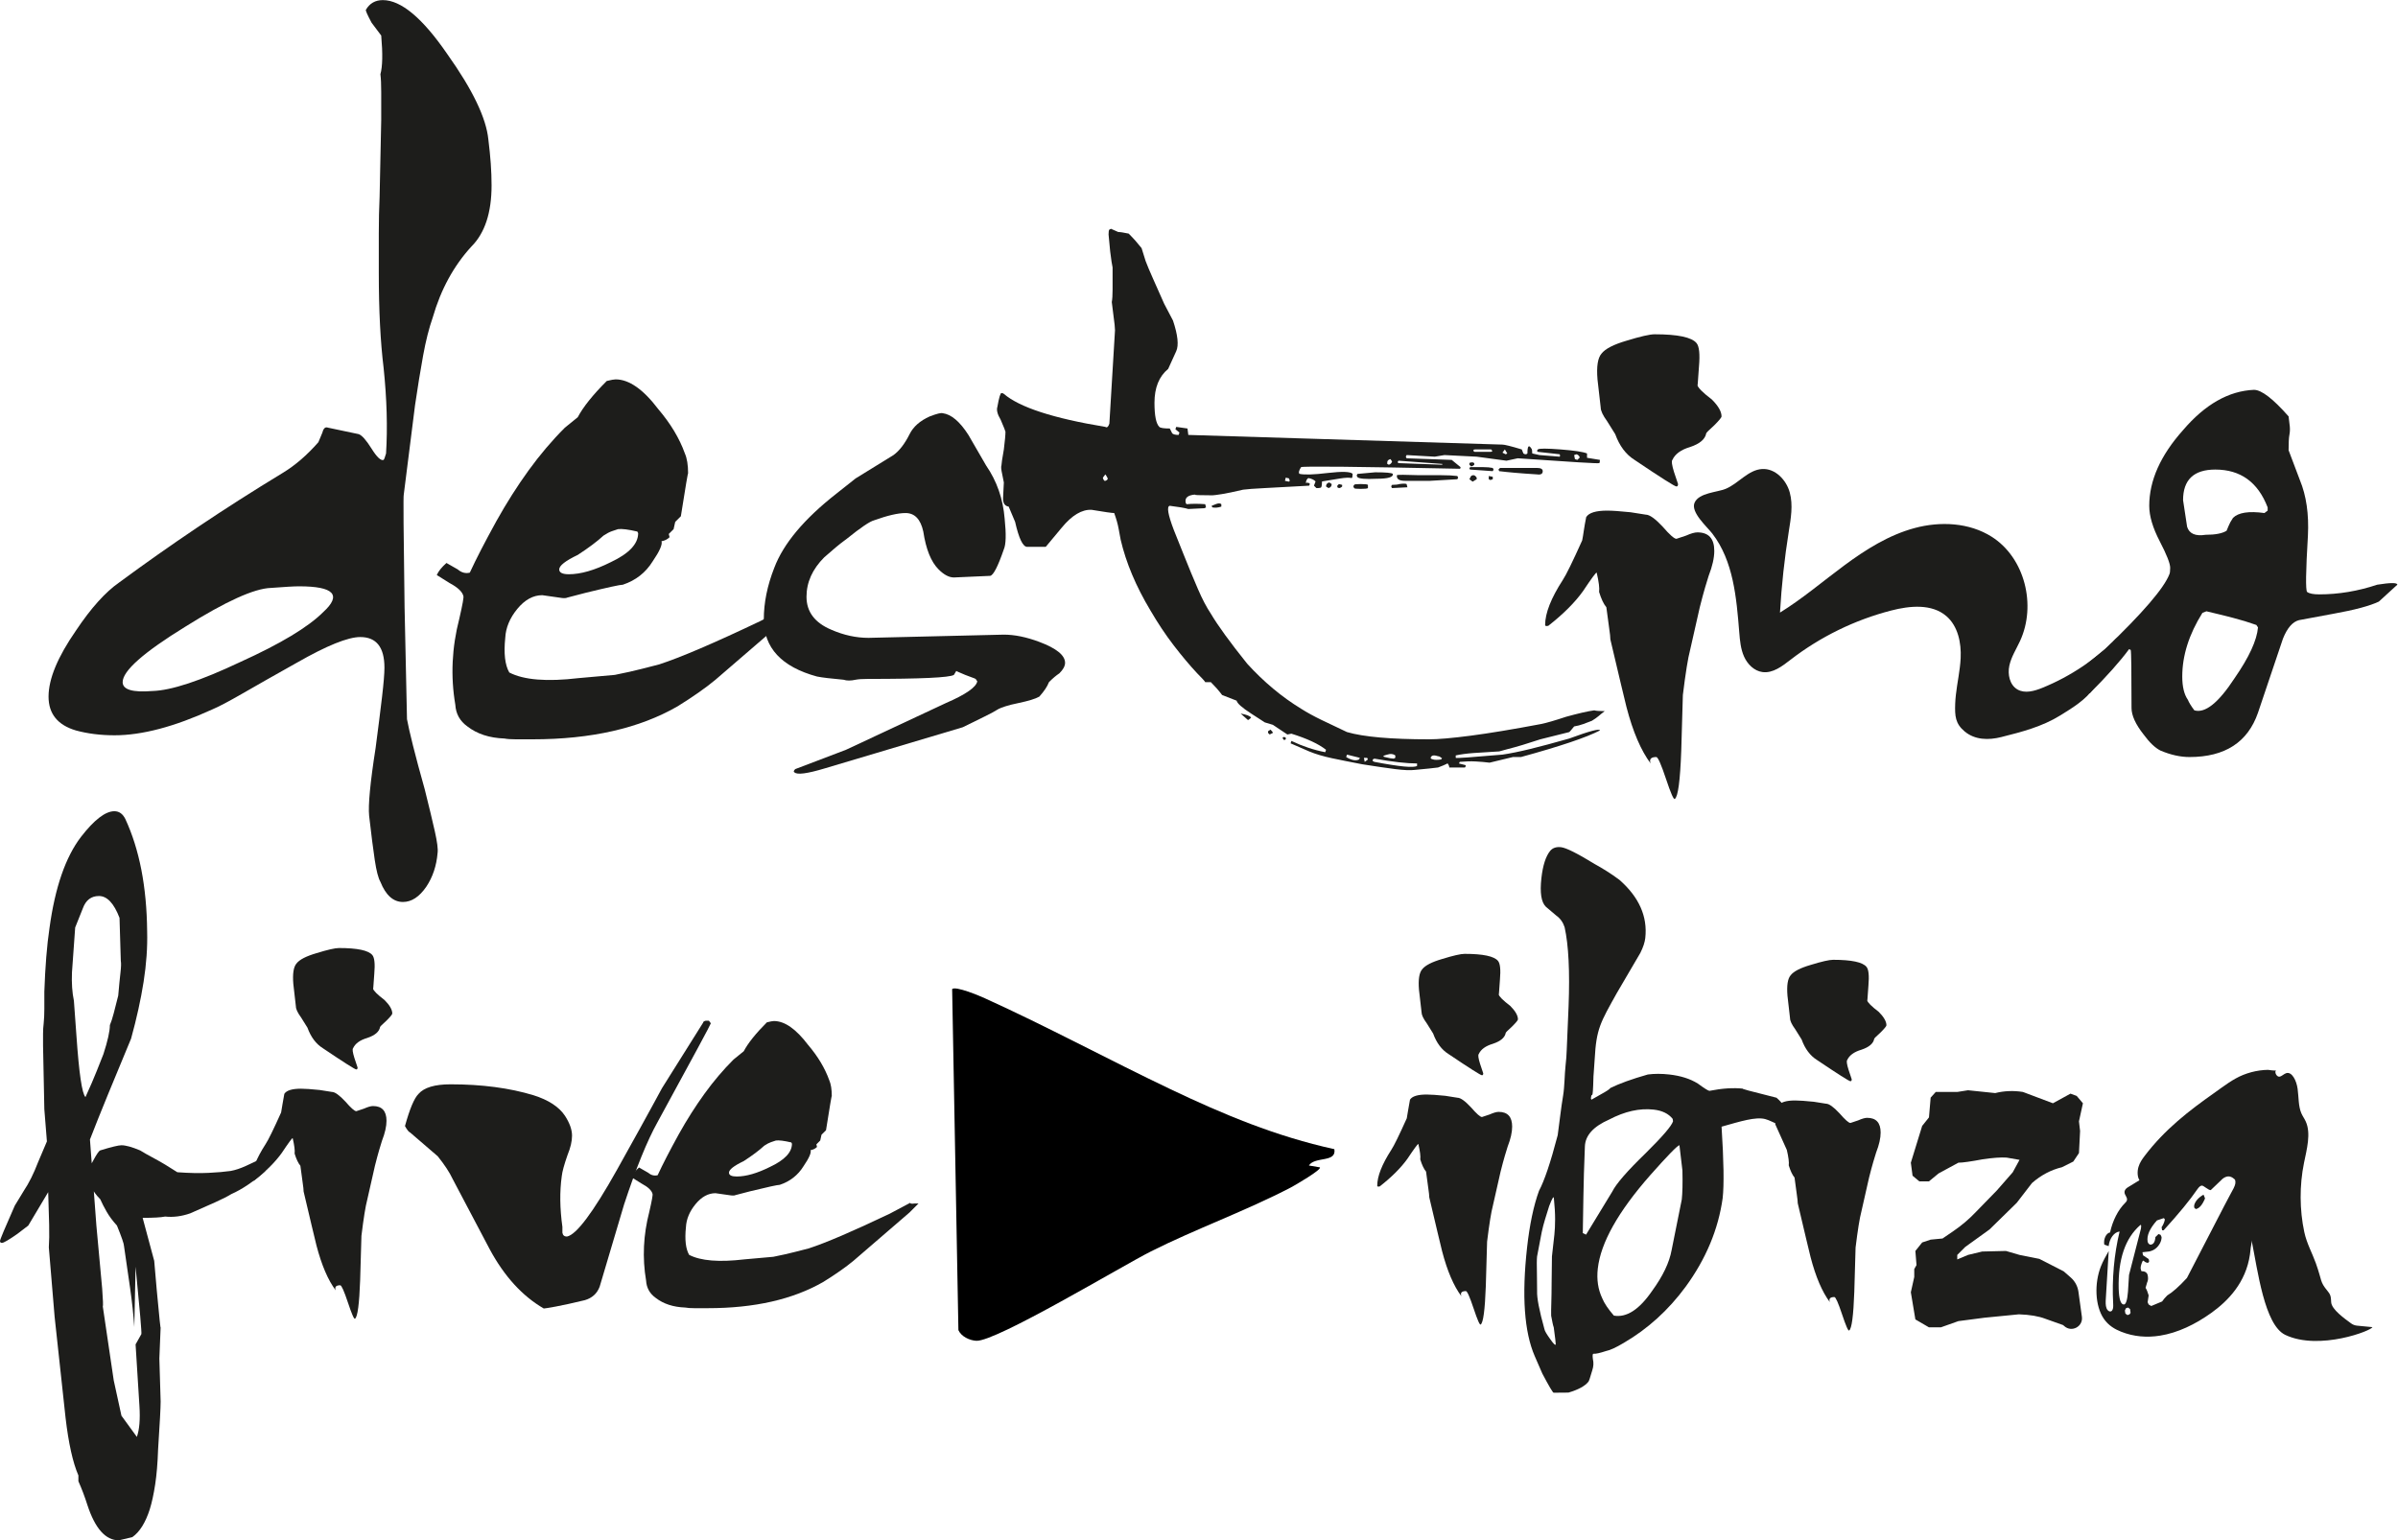
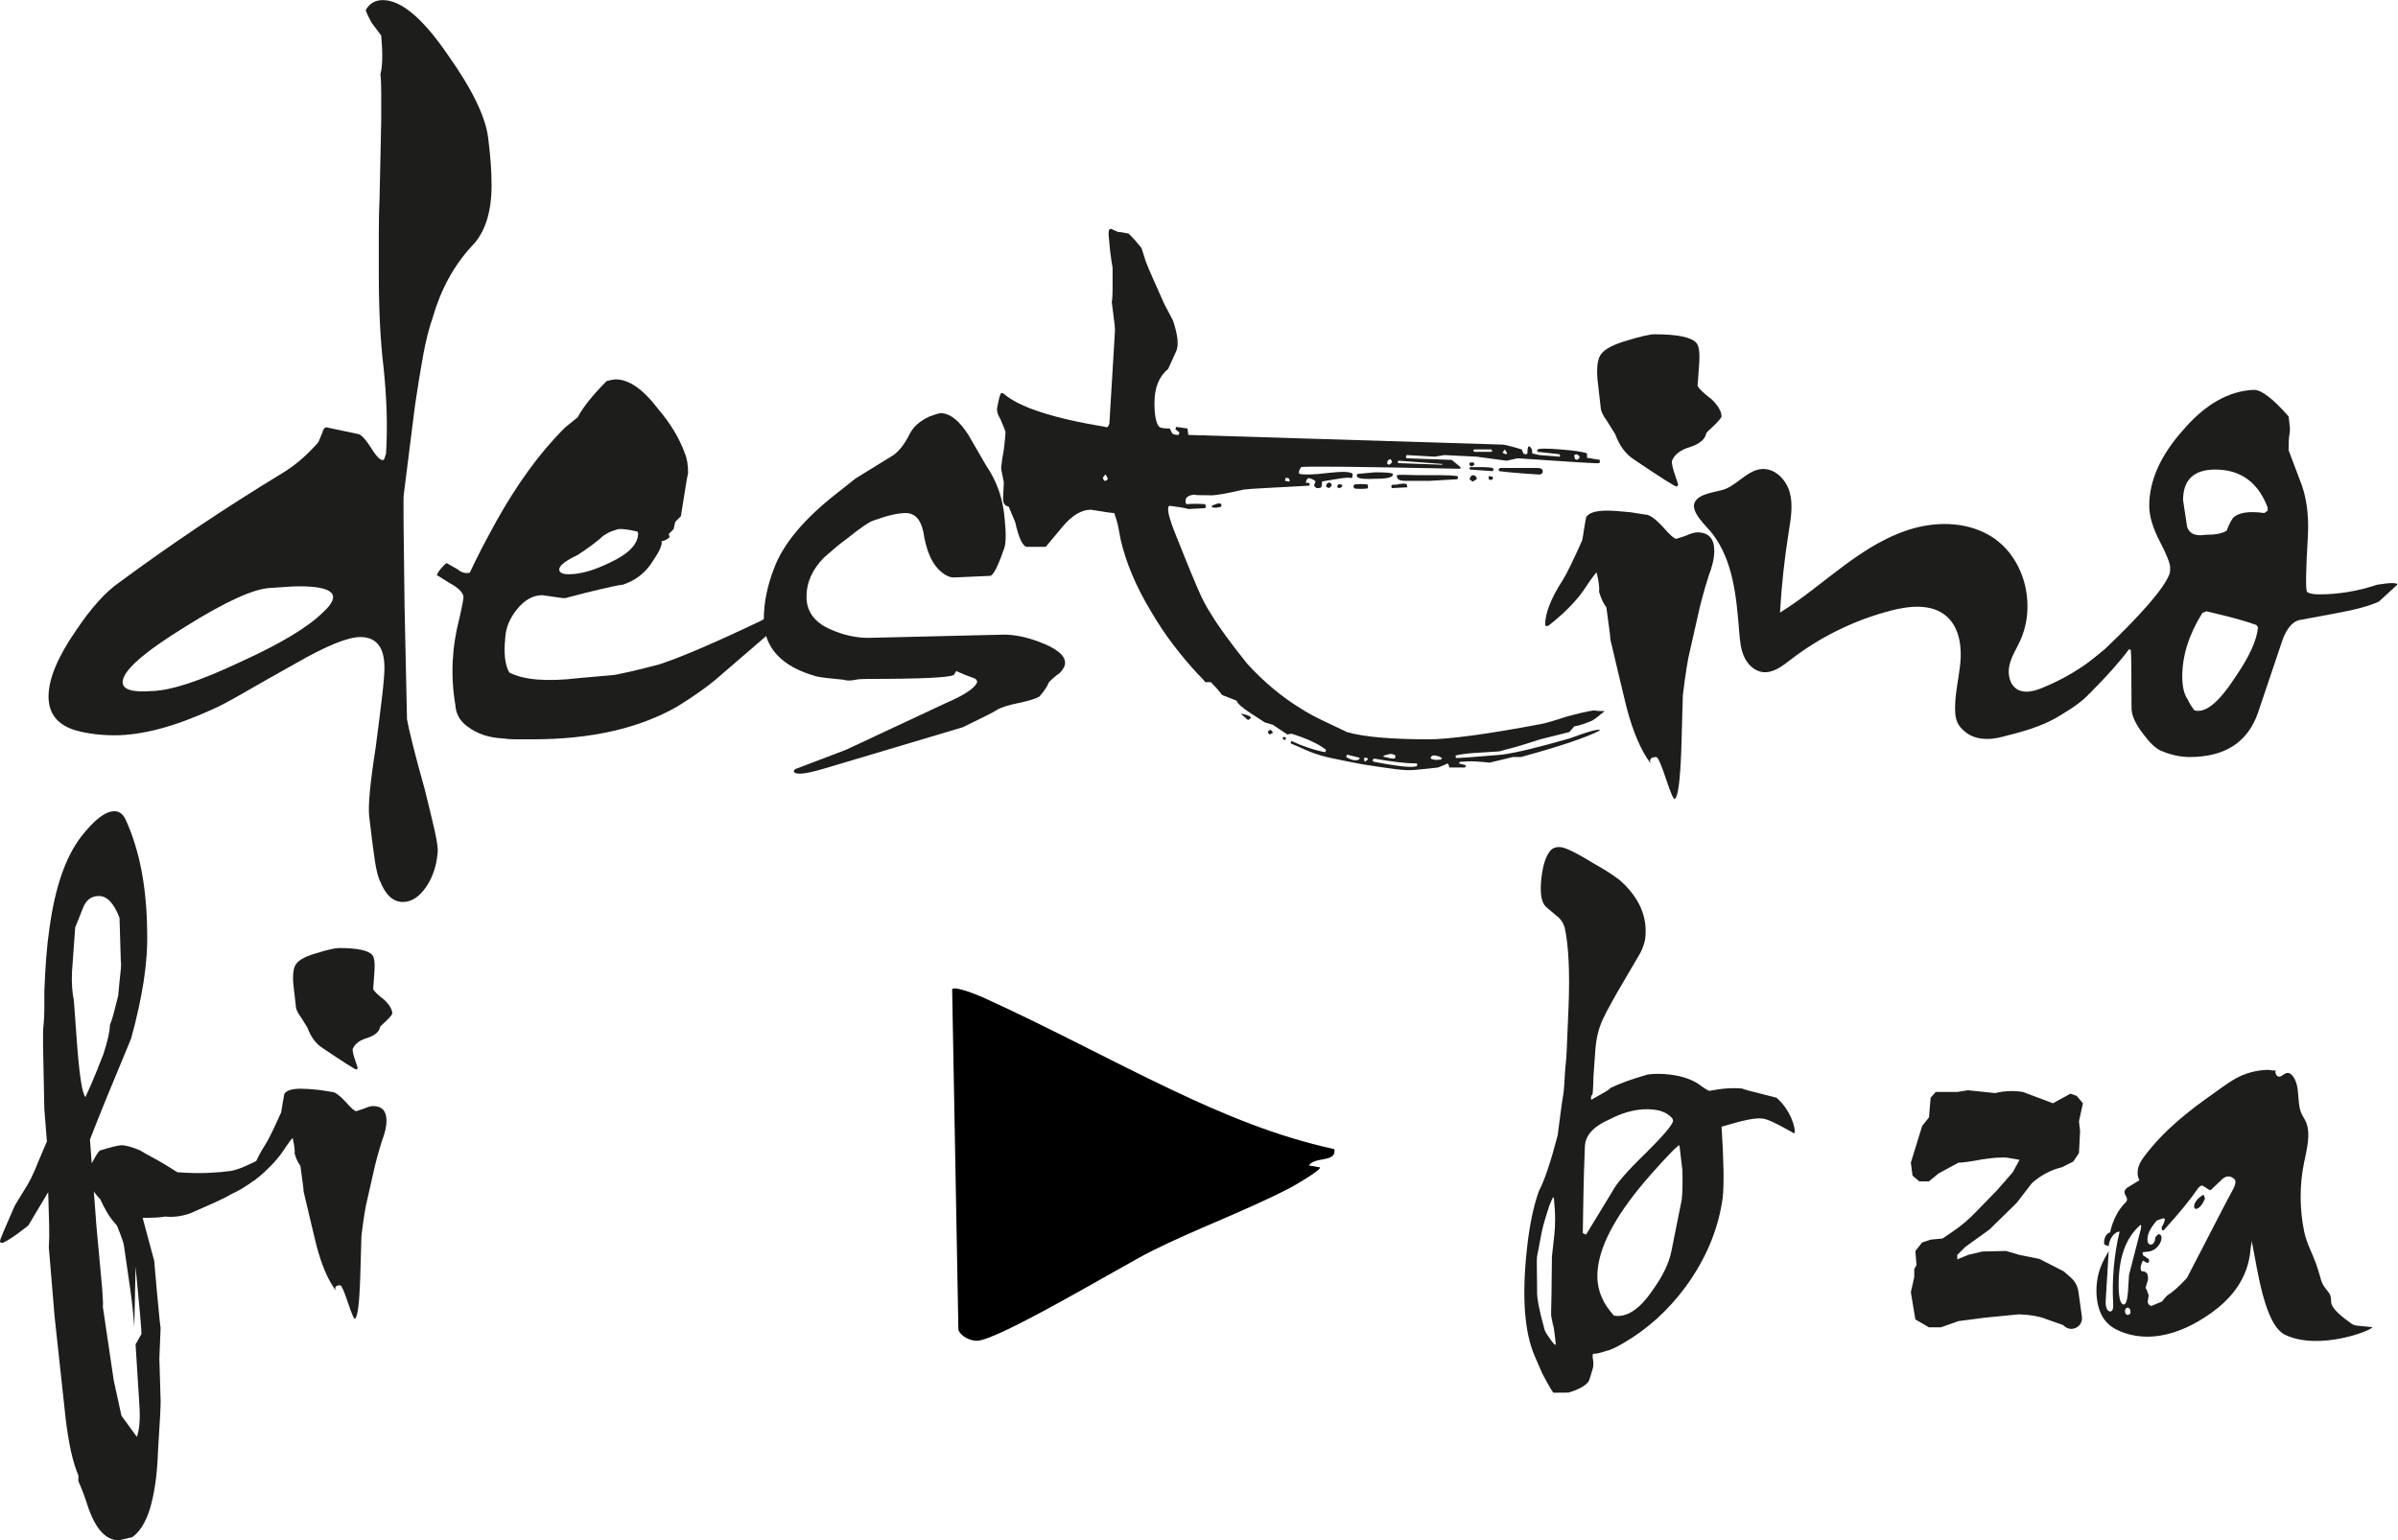
<svg xmlns="http://www.w3.org/2000/svg" width="2283" height="1467" viewBox="0 0 2283 1467" fill="none">
  <path d="M113.785 874.105C108.478 860.244 101.953 853.312 94.208 853.31C86.866 853.31 81.765 857.189 78.913 864.932L71.576 883.285L68.516 926.11C68.105 936.308 68.717 945.278 70.352 953.022L72.799 986.673C75.246 1022.15 78.094 1041.53 81.361 1044.79C85.843 1035 89.412 1026.74 92.068 1020.01C94.716 1013.28 96.857 1007.88 98.49 1003.8C102.562 991.166 104.608 981.986 104.608 976.27C105.832 973.421 107.055 969.65 108.278 964.957C109.502 960.27 110.926 954.659 112.561 948.128C113.374 938.754 114.093 931.412 114.705 926.11C115.316 920.814 115.41 917.144 115.009 915.098L113.785 874.105ZM113.173 1466.9C100.526 1466.9 90.537 1455.68 83.196 1433.26C80.749 1425.5 77.893 1417.96 74.635 1410.62V1405.11C69.329 1392.88 65.246 1374.52 62.398 1350.05L51.998 1254.01L46.492 1187.94C46.893 1182.22 46.997 1174.99 46.796 1166.22C46.588 1157.46 46.282 1147.16 45.88 1135.33L26.915 1167.14L16.515 1175.09C8.361 1180.8 3.467 1183.65 1.832 1183.65C0.612 1183.65 0.001 1183.04 0 1181.82C0 1180.6 4.691 1169.38 14.068 1148.18L22.632 1134.1C25.08 1130.43 27.433 1126.36 29.669 1121.87C31.916 1117.39 34.056 1112.49 36.092 1107.18L44.657 1087L42.209 1056.41L40.987 995.846V984.527C40.985 981.07 41.188 977.707 41.597 974.438C41.999 970.366 42.209 965.873 42.209 960.978V944.457C42.61 932.635 43.222 921.625 44.045 911.428C44.859 901.236 45.878 892.057 47.104 883.893C52.4 845.154 62.398 816.203 77.081 797.027C89.714 780.72 100.326 772.556 108.89 772.556C113.376 772.556 116.843 775.003 119.292 779.897C132.749 808.86 139.683 844.546 140.092 886.956C140.493 902.046 139.373 918.06 136.725 934.976C134.068 951.903 130.092 969.952 124.797 989.121C116.633 1008.7 109.292 1026.44 102.773 1042.34C96.244 1058.25 90.537 1072.53 85.642 1085.17L91.761 1167.14L97.266 1227.09C98.08 1238.11 98.28 1243.81 97.878 1244.22L108.278 1314.58L115.621 1348.22L130.304 1368.41C132.75 1361.47 133.562 1351.68 132.75 1339.04L129.08 1280.32L134.586 1270.53C134.986 1269.3 133.152 1247.89 129.08 1206.29L127.856 1263.79C127.034 1251.96 125.713 1239.63 123.878 1226.79C122.042 1213.94 120.105 1200.58 118.068 1186.72C118.068 1184.67 115.821 1178.15 111.338 1167.14C107.256 1162.66 103.997 1158.27 101.549 1153.99C99.102 1149.7 97.056 1145.73 95.432 1142.06C87.678 1134.32 83.808 1125.95 83.808 1116.97C83.808 1114.94 85.432 1111.07 88.702 1105.35C91.963 1099.24 94.206 1095.97 95.432 1095.56C106.033 1092.3 112.762 1090.67 115.621 1090.67C119.694 1090.67 125.608 1092.3 133.362 1095.56C136.625 1097.61 141.315 1100.26 147.433 1103.51C153.547 1106.78 160.683 1111.07 168.842 1116.36C180.256 1117.19 190.152 1117.39 198.512 1116.97C206.867 1116.57 213.903 1115.96 219.621 1115.14C224.104 1114.33 228.997 1112.69 234.299 1110.25C239.595 1107.8 245.713 1104.95 252.653 1101.68L266.918 1089.42L252.042 1115.75C241.03 1125.54 230.422 1132.68 220.233 1137.17C216.962 1139.21 211.971 1141.75 205.242 1144.81C198.512 1147.87 190.456 1151.45 181.078 1155.52C172.914 1158.37 164.961 1159.4 157.218 1158.57C155.176 1158.99 152.421 1159.29 148.961 1159.49C145.49 1159.7 141.105 1159.8 135.809 1159.8L146.821 1200.78L149.269 1228.93C151.716 1255.43 152.94 1267.06 152.94 1263.79L151.716 1293.78L152.94 1334.76C152.94 1337.61 152.729 1342.81 152.328 1350.36C151.916 1357.9 151.304 1368 150.492 1380.64C150.08 1393.28 149.162 1404.29 147.737 1413.68C146.304 1423.05 144.574 1431.01 142.538 1437.53C138.457 1450.17 132.95 1458.95 126.021 1463.84L113.173 1466.9Z" fill="#1D1D1B" />
  <path d="M279.26 937.102C278.448 927.314 279.46 920.794 282.318 917.525C285.166 913.854 291.496 910.592 301.284 907.737C311.885 904.475 319.022 902.843 322.693 902.842C340.223 902.842 350.835 905.089 354.506 909.569C356.542 912.017 357.153 917.932 356.341 927.314C355.932 933.43 355.626 937.711 355.422 940.158C355.214 942.605 355.118 943.02 355.118 941.381C355.518 943.427 359.189 947.098 366.13 952.393C371.024 957.286 373.471 961.568 373.471 965.238C373.471 966.059 371.635 968.299 367.965 971.97C363.883 975.641 361.847 977.687 361.847 978.089C361.025 982.582 356.953 986.038 349.611 988.485C342.673 990.531 338.187 993.794 336.153 998.274C335.331 999.097 335.739 1002.16 337.375 1007.45L340.434 1016.63C340.432 1017.85 340.025 1018.47 339.211 1018.47C337.987 1018.47 327.377 1011.73 307.402 998.274C300.873 994.203 295.979 987.677 292.718 978.697L286.601 968.909C283.332 964.429 281.706 960.958 281.706 958.511L279.26 937.102ZM285.989 1110.23C283.944 1107.78 282.109 1103.91 280.484 1098.61C280.885 1095.76 280.273 1090.86 278.648 1083.92C278.246 1083.52 274.777 1088.2 268.248 1097.99C262.129 1106.56 253.364 1115.33 241.941 1124.3C240.316 1124.71 239.497 1124.51 239.497 1123.69C239.497 1114.72 243.986 1103.3 252.953 1089.43C255.4 1085.76 260.294 1075.77 267.636 1059.45C268.046 1057.41 268.458 1054.97 268.86 1052.11C269.27 1049.26 269.882 1045.79 270.694 1041.71C272.741 1038.45 278.036 1036.81 286.601 1036.81C288.637 1036.81 291.084 1036.92 293.942 1037.12C296.79 1037.33 300.261 1037.64 304.342 1038.04L315.966 1039.88C318.816 1039.87 323.097 1042.93 328.81 1049.05C334.108 1055.17 337.575 1058.23 339.211 1058.23L346.553 1055.78C350.223 1054.16 353.071 1053.33 355.118 1053.33C363.682 1053.33 367.965 1058.03 367.965 1067.4C367.965 1072.71 366.531 1079.03 363.682 1086.37C361.638 1092.9 360.108 1098.1 359.093 1101.97C358.069 1105.85 357.355 1108.6 356.953 1110.23L349.611 1142.65C347.977 1148.77 346.141 1160.19 344.105 1176.91L342.882 1219.12C342.059 1241.96 340.434 1254.19 337.987 1255.83C337.165 1256.64 334.929 1251.55 331.258 1240.53C327.587 1229.52 325.14 1224.01 323.917 1224.01C319.838 1224.01 318.41 1225.64 319.634 1228.91C312.296 1219.12 306.178 1204.84 301.284 1186.08C300.461 1182.83 299.037 1176.91 297.001 1168.34C294.956 1159.78 292.305 1148.56 289.048 1134.7C289.048 1133.07 288.741 1130.21 288.129 1126.13C287.517 1122.06 286.802 1116.75 285.989 1110.23Z" fill="#1D1D1B" />
-   <path d="M674.912 972.066L676.747 974.513C676.747 975.335 659.817 1006.73 625.972 1068.72C616.184 1086.27 605.573 1112.37 594.16 1147.03L570.912 1225.33C568.462 1231.85 563.772 1236.14 556.841 1238.18C545.01 1241.03 535.736 1243.08 529.007 1244.3C522.275 1245.52 518.503 1246.13 517.69 1246.13C497.291 1234.3 480.164 1215.54 466.303 1189.85L430.82 1122.56C427.971 1116.44 423.278 1109.31 416.749 1101.15L390.446 1078.51C389.222 1078.11 387.598 1076.06 385.551 1072.39C390.045 1056.08 394.327 1045.89 398.399 1041.81C403.701 1035.69 413.901 1032.63 428.984 1032.63C458.751 1032.63 485.056 1036.1 507.902 1043.03C522.174 1047.53 532.162 1054.04 537.879 1062.6C542.362 1069.54 544.608 1075.86 544.608 1081.57C544.608 1086.87 543.175 1092.99 540.326 1099.93C537.056 1109.31 535.221 1116.04 534.82 1120.11C532.774 1134.79 532.984 1150.91 535.432 1168.44V1173.95C535.834 1176.39 537.267 1177.62 539.715 1177.62C548.68 1175.99 564.583 1154.78 587.429 1113.99L608.843 1075.45C613.325 1067.3 617.3 1060.06 620.771 1053.74C624.231 1047.42 627.396 1041.61 630.252 1036.3L669.405 973.905C669.405 973.089 670.219 972.481 671.853 972.066H674.912Z" fill="#1D1D1B" />
-   <path d="M701.361 1120.42C710.328 1120.42 720.938 1117.36 733.174 1111.24C747.034 1104.72 753.974 1097.38 753.974 1089.21L753.362 1087.99C746.422 1086.37 741.528 1085.76 738.68 1086.16C737.456 1086.57 735.926 1087.08 734.09 1087.69C732.254 1088.3 730.114 1089.43 727.668 1091.05C722.772 1095.55 716.246 1100.44 708.09 1105.74C698.704 1110.23 694.02 1113.9 694.02 1116.75C694.02 1119.2 696.467 1120.42 701.361 1120.42ZM708.702 1199.34L736.233 1196.89C744.388 1195.26 751.219 1193.73 756.726 1192.29C762.232 1190.87 766.608 1189.75 769.877 1188.93C786.185 1183.64 811.879 1172.62 846.959 1155.9L866.537 1145.5C866.535 1146.32 867.962 1146.52 870.818 1146.11H874.489L865.925 1154.67L812.702 1200.56C805.361 1206.68 795.773 1213.4 783.949 1220.75C754.988 1237.46 718.281 1245.83 673.834 1245.83H660.987C657.316 1245.83 654.457 1245.62 652.421 1245.22C640.999 1244.8 631.621 1241.75 624.28 1236.04C618.573 1231.96 615.515 1226.45 615.103 1219.52C611.432 1197.91 612.455 1176.09 618.161 1154.06C620.609 1143.46 621.632 1137.76 621.221 1136.93C620.407 1133.68 616.94 1130.41 610.82 1127.15L601.035 1121.03C602.258 1118.18 604.704 1115.12 608.373 1111.85L616.939 1116.75C619.796 1119.19 622.856 1120.02 626.115 1119.19C628.563 1113.9 631.42 1108.08 634.68 1101.76C637.949 1095.44 641.811 1088.2 646.304 1080.04C654.047 1066.18 662.211 1053.34 670.776 1041.5C679.338 1029.67 688.513 1018.86 698.302 1009.07L708.09 1001.12C712.162 993.382 719.504 984.207 730.114 973.598C733.377 972.782 735.62 972.374 736.845 972.374C747.034 972.374 757.846 979.922 769.266 995.006C778.644 1006.02 785.373 1017.24 789.454 1028.65C791.08 1032.32 791.902 1037.43 791.902 1043.95C791.902 1042.32 790.066 1053.12 786.396 1076.37L782.113 1080.65L780.89 1086.16L777.22 1089.83L777.83 1092.28C776.196 1093.91 774.16 1094.93 771.713 1095.33C772.525 1097.78 770.278 1102.89 764.984 1110.63C759.678 1119.19 752.14 1125.11 742.35 1128.37C740.305 1128.37 730.928 1130.41 714.209 1134.49L700.137 1138.16C699.316 1138.57 697.998 1138.67 696.162 1138.46C694.327 1138.26 692.185 1137.96 689.737 1137.55L681.172 1136.33C674.236 1136.33 667.917 1139.79 662.211 1146.72C656.493 1153.66 653.434 1161 653.033 1168.75C651.809 1180.58 652.823 1189.35 656.092 1195.05C667.104 1200.77 684.636 1202.19 708.702 1199.34Z" fill="#1D1D1B" />
-   <path d="M1350.94 942.65C1350.13 932.862 1351.14 926.342 1354 923.073C1356.84 919.402 1363.17 916.139 1372.96 913.285C1383.56 910.023 1390.7 908.391 1394.37 908.39C1411.9 908.39 1422.51 910.637 1426.18 915.117C1428.22 917.565 1428.83 923.48 1428.02 932.862C1427.61 938.978 1427.3 943.259 1427.1 945.706C1426.89 948.153 1426.8 948.567 1426.8 946.929C1427.2 948.975 1430.87 952.646 1437.81 957.941C1442.7 962.834 1445.15 967.116 1445.15 970.786C1445.15 971.607 1443.31 973.847 1439.64 977.518C1435.56 981.189 1433.53 983.235 1433.53 983.637C1432.7 988.13 1428.63 991.586 1421.29 994.033C1414.35 996.079 1409.87 999.342 1407.83 1003.82C1407.01 1004.65 1407.42 1007.71 1409.05 1013L1412.11 1022.18C1412.11 1023.4 1411.7 1024.01 1410.89 1024.01C1409.67 1024.01 1399.06 1017.28 1379.08 1003.82C1372.55 999.751 1367.66 993.225 1364.4 984.245L1358.28 974.457C1355.01 969.977 1353.39 966.506 1353.39 964.059L1350.94 942.65ZM1357.67 1115.77C1355.62 1113.33 1353.79 1109.46 1352.16 1104.16C1352.56 1101.31 1351.95 1096.41 1350.33 1089.47C1349.93 1089.07 1346.46 1093.75 1339.93 1103.54C1333.81 1112.1 1325.04 1120.88 1313.62 1129.84C1311.99 1130.26 1311.18 1130.06 1311.18 1129.23C1311.18 1120.27 1315.67 1108.85 1324.63 1094.97C1327.08 1091.3 1331.97 1081.31 1339.31 1065C1339.73 1062.96 1340.14 1060.51 1340.54 1057.66C1340.95 1054.81 1341.56 1051.34 1342.37 1047.26C1344.42 1044 1349.71 1042.36 1358.28 1042.36C1360.32 1042.36 1362.76 1042.47 1365.62 1042.67C1368.47 1042.88 1371.94 1043.18 1376.02 1043.58L1387.64 1045.42C1390.49 1045.42 1394.78 1048.48 1400.49 1054.6C1405.79 1060.71 1409.25 1063.77 1410.89 1063.78L1418.23 1061.33C1421.9 1059.7 1424.75 1058.88 1426.8 1058.88C1435.36 1058.88 1439.64 1063.58 1439.64 1072.95C1439.64 1078.26 1438.21 1084.58 1435.36 1091.92C1433.32 1098.45 1431.79 1103.64 1430.77 1107.52C1429.75 1111.4 1429.03 1114.15 1428.63 1115.77L1421.29 1148.2C1419.66 1154.31 1417.82 1165.74 1415.78 1182.46L1414.56 1224.67C1413.74 1247.51 1412.11 1259.74 1409.67 1261.37C1408.84 1262.19 1406.61 1257.09 1402.94 1246.08C1399.27 1235.07 1396.82 1229.56 1395.6 1229.56C1391.52 1229.56 1390.09 1231.19 1391.31 1234.45C1383.97 1224.67 1377.86 1210.38 1372.96 1191.63C1372.14 1188.37 1370.72 1182.46 1368.68 1173.89C1366.64 1165.33 1363.98 1154.11 1360.73 1140.25C1360.73 1138.62 1360.42 1135.76 1359.81 1131.68C1359.2 1127.61 1358.48 1122.3 1357.67 1115.77Z" fill="#1D1D1B" />
  <path d="M1572.98 1229.23C1583.15 1215.27 1589.3 1202.37 1591.45 1190.53L1601.12 1142.35C1601.46 1139.38 1601.67 1135.53 1601.79 1130.83C1601.9 1126.12 1601.89 1120.74 1601.74 1114.68L1598.89 1090.59C1596.77 1091.11 1587.51 1100.64 1571.08 1119.19C1540.53 1153.92 1523.9 1183.57 1521.16 1208.18C1520 1218.61 1521.41 1228.02 1525.4 1236.39C1527.34 1241.14 1531.03 1246.64 1536.49 1252.91C1548.57 1255.01 1560.73 1247.12 1572.98 1229.23ZM1592.45 1065.53C1588.48 1060.56 1582.45 1057.62 1574.35 1056.72C1560.97 1055.23 1546.87 1058.38 1532.05 1066.16C1516.95 1072.79 1509.22 1081.36 1508.88 1091.88C1508.13 1110.29 1507.66 1126.28 1507.46 1139.85C1507.25 1153.41 1507.06 1164.91 1506.89 1174.32L1509.99 1175.8L1534.85 1134.97C1538.56 1127.46 1549.15 1115.25 1566.64 1098.32C1582.77 1082.38 1591.49 1072.22 1592.81 1067.83L1592.45 1065.53ZM1463.35 1196.64C1463.06 1199.25 1463.02 1205.1 1463.24 1214.18L1463.39 1229.48C1463.08 1235.86 1465.42 1248.01 1470.41 1265.93C1470.64 1267.46 1472.54 1270.7 1476.1 1275.62C1479.29 1280.13 1480.97 1281.63 1481.13 1280.15C1481.22 1279.4 1480.58 1274.04 1479.23 1264.08C1478.91 1263.29 1478.54 1261.93 1478.14 1260C1477.74 1258.06 1477.28 1255.75 1476.77 1253.05C1476.69 1250.02 1476.74 1245.88 1476.92 1240.62C1477.09 1235.35 1477.19 1228.94 1477.21 1221.4L1477.52 1196.52L1479.83 1175.84C1480.28 1171.74 1480.52 1166.86 1480.53 1161.19C1480.55 1155.53 1480.15 1148.89 1479.37 1141.25C1479.25 1138.6 1477.75 1141.07 1474.85 1148.67C1473.58 1152.69 1472.3 1156.79 1471.02 1160.98C1469.73 1165.18 1468.66 1169.31 1467.79 1173.36L1463.35 1196.64ZM1515.08 1047.28L1524.27 1042.08C1529.95 1038.95 1532.84 1037 1532.92 1036.25C1541.61 1031.94 1553.58 1027.61 1568.84 1023.27C1575.09 1022.46 1581.86 1022.45 1589.15 1023.27C1600.1 1024.49 1609.21 1027.39 1616.5 1031.97C1622.56 1036.43 1626.21 1038.72 1627.43 1038.85C1639.59 1036.44 1650.34 1035.74 1659.67 1036.78C1656.02 1036.38 1666.57 1039.25 1691.33 1045.41C1704.43 1056.69 1710.36 1075.19 1708.25 1079.47C1708.25 1079.47 1687.97 1067.59 1680.45 1065.7C1671.31 1063.42 1657.23 1067.84 1639.01 1072.98C1640.06 1089.33 1640.67 1103.17 1640.85 1114.51C1641.02 1125.85 1640.76 1134.7 1640.05 1141.03C1635.91 1170.77 1624.16 1198.89 1604.8 1225.42C1588.36 1247.74 1568.73 1265.56 1545.91 1278.87C1538.43 1283.32 1532.81 1285.91 1529.04 1286.62C1523.07 1288.59 1519.08 1289.47 1517.05 1289.24C1516.23 1289.15 1516.05 1290.83 1516.49 1294.28C1517.33 1297.77 1517.14 1301.33 1515.92 1304.97C1513.91 1311.91 1512.68 1315.55 1512.24 1315.88C1508.9 1320.04 1502.56 1323.48 1493.24 1326.22L1479.12 1326.34C1478.33 1326.25 1474.75 1320.2 1468.39 1308.17L1461.14 1291.51C1451.16 1268.5 1448.72 1234.08 1453.82 1188.22C1456.27 1166.23 1460.08 1148.16 1465.21 1134.01C1467.71 1129.38 1470.43 1122.71 1473.39 1113.97C1476.34 1105.25 1479.54 1094.28 1483 1081.07C1485.05 1066.21 1485.99 1056.36 1488.17 1043.23C1489.58 1034.72 1489.54 1023.26 1490.43 1015.24C1491.32 1007.23 1491.23 1006.73 1491.61 999.59L1493.36 958.211C1494.62 925.148 1493.36 900.099 1489.59 883.065C1488.09 878.368 1485.46 874.678 1481.71 871.995L1471.73 863.527C1467.35 859.27 1465.92 850.24 1467.46 836.44C1468.83 824.136 1471.65 815.392 1475.92 810.206C1478.28 807.456 1481.69 806.32 1486.14 806.816C1491.01 807.358 1501.7 812.708 1518.21 822.844C1521.69 824.748 1525.45 826.96 1529.48 829.481C1533.5 832.009 1537.6 834.822 1541.77 837.923C1560.46 854.353 1568.66 872.821 1566.38 893.313C1565.92 897.421 1564.35 902.146 1561.67 907.509L1539.26 945.775C1523.64 973.852 1519.79 979.599 1518.22 1008.48C1517.36 1023.49 1517.12 1022.03 1517.05 1024.95C1516.36 1052.81 1515.59 1037.16 1514.59 1046.1L1515.08 1047.28Z" fill="#1D1D1B" />
-   <path d="M1701.75 948.314C1700.94 938.526 1701.95 932.006 1704.81 928.737C1707.65 925.066 1713.98 921.804 1723.77 918.949C1734.37 915.687 1741.51 914.055 1745.18 914.054C1762.71 914.054 1773.32 916.301 1776.99 920.781C1779.03 923.229 1779.64 929.144 1778.83 938.526C1778.42 944.642 1778.11 948.923 1777.91 951.37C1777.7 953.817 1777.61 954.231 1777.61 952.593C1778.01 954.639 1781.68 958.31 1788.62 963.606C1793.51 968.499 1795.96 972.78 1795.96 976.45C1795.96 977.271 1794.12 979.511 1790.45 983.182C1786.37 986.853 1784.34 988.899 1784.34 989.301C1783.51 993.794 1779.44 997.25 1772.1 999.697C1765.16 1001.74 1760.67 1005.01 1758.64 1009.49C1757.82 1010.31 1758.23 1013.37 1759.86 1018.67L1762.92 1027.84C1762.92 1029.06 1762.51 1029.68 1761.7 1029.68C1760.48 1029.68 1749.87 1022.94 1729.89 1009.49C1723.36 1005.41 1718.47 998.889 1715.21 989.909L1709.09 980.121C1705.82 975.641 1704.19 972.17 1704.19 969.723L1701.75 948.314ZM1690.12 1070.66C1690.53 1068.62 1690.95 1066.18 1691.35 1063.32C1691.76 1060.47 1692.37 1057.01 1693.18 1052.92C1695.23 1049.66 1700.52 1048.02 1709.09 1048.02C1711.13 1048.02 1713.57 1048.13 1716.43 1048.33C1719.28 1048.55 1722.75 1048.85 1726.83 1049.25L1738.45 1051.09C1741.3 1051.09 1745.59 1054.14 1751.3 1060.26C1756.6 1066.38 1760.06 1069.44 1761.7 1069.44L1769.04 1066.99C1772.71 1065.37 1775.56 1064.55 1777.61 1064.55C1786.17 1064.55 1790.45 1069.24 1790.45 1078.61C1790.45 1083.92 1789.02 1090.24 1786.17 1097.58C1784.13 1104.11 1782.6 1109.31 1781.58 1113.18C1780.56 1117.06 1779.84 1119.81 1779.44 1121.44L1772.1 1153.86C1770.47 1159.98 1768.63 1171.4 1766.59 1188.12L1765.37 1230.33C1764.55 1253.17 1762.92 1265.41 1760.48 1267.04C1759.65 1267.85 1757.42 1262.76 1753.75 1251.75C1750.08 1240.73 1747.63 1235.22 1746.41 1235.22C1742.33 1235.22 1740.9 1236.85 1742.12 1240.12C1734.78 1230.33 1728.67 1216.05 1723.77 1197.29C1722.95 1194.04 1721.53 1188.12 1719.49 1179.55C1717.44 1170.99 1714.79 1159.78 1711.54 1145.91C1711.54 1144.29 1711.23 1141.42 1710.62 1137.35C1710.01 1133.27 1709.29 1127.96 1708.48 1121.44C1706.43 1118.99 1704.6 1115.12 1702.97 1109.82C1703.37 1106.97 1702.76 1102.08 1701.14 1095.14" fill="#1D1D1B" />
  <path d="M1270.37 1094.4C1272.62 1107.51 1251.8 1101.04 1246.13 1109.95L1256.51 1111.7C1259.09 1113.56 1232.36 1129.09 1228.94 1130.87C1186.51 1153.01 1138.17 1170.42 1095.77 1191.74C1068.62 1205.4 948.403 1277.76 929.554 1276.88C923.071 1276.57 915.154 1272.82 912.447 1266.74L906.484 941.953C909.748 938.768 932.528 948.378 937.603 950.678C997.219 977.691 1055.39 1009.22 1114.34 1037.28C1165.18 1061.48 1214.95 1082.27 1270.37 1094.4Z" fill="black" />
  <path d="M1965.41 1263.01L1964.17 1261.92C1956.27 1259.04 1950.7 1257.07 1947.47 1255.99C1941 1253.48 1932.55 1252.04 1922.14 1251.68L1889.27 1254.91L1864.48 1258.15L1847.77 1264.08H1836.46L1823.52 1256.53L1819.21 1230.67L1822.45 1216.12V1208.57L1824.6 1204.8L1823.52 1191.33L1829.99 1183.24L1838.07 1180.55L1849.39 1179.47L1859.63 1172.47C1867.53 1167.08 1874.72 1160.97 1881.18 1154.15L1901.12 1133.67L1916.21 1116.42L1922.68 1104.57L1910.28 1102.41C1904.9 1102.06 1897.35 1102.6 1887.65 1104.03C1876.15 1106.19 1868.43 1107.27 1864.48 1107.27L1845.62 1117.5L1836.46 1125.05H1827.29L1820.83 1119.66L1819.21 1107.27L1829.99 1072.24L1836.46 1064.15L1838.07 1045.3L1842.92 1039.91H1863.4L1873.64 1038.29L1899.51 1040.98C1908.13 1038.83 1916.93 1038.48 1925.91 1039.91L1954.47 1050.68L1971.18 1041.52L1977.1 1043.68L1983.03 1050.68L1979.26 1067.92L1980.34 1077.09L1979.26 1098.1L1973.87 1106.19L1963.09 1111.58C1952.67 1114.09 1943.15 1119.12 1934.53 1126.66L1919.99 1145.53L1894.12 1170.85L1870.95 1187.55L1863.4 1195.1V1199.41L1873.64 1195.1L1887.12 1191.87L1909.74 1191.33L1922.68 1195.1L1941.54 1198.87L1964.71 1210.73L1971.45 1216.62C1975.45 1220.12 1978.04 1224.94 1978.77 1230.2L1982.05 1254.04C1983.32 1263.28 1972.43 1269.15 1965.41 1263.01Z" fill="#1D1D1B" />
  <path d="M2088.95 1149.99V1147.83C2089.93 1143.99 2092.88 1140.62 2097.81 1137.73C2098.13 1138.22 2098.62 1139.42 2099.28 1141.34C2096.65 1147.6 2093.7 1150.96 2090.42 1151.44L2088.95 1149.99ZM2058.42 1171.63L2057.93 1168.75C2059.24 1166.83 2060.23 1164.66 2060.89 1162.25V1160.81L2059.9 1160.09L2053.5 1162.25C2046.61 1169.95 2043.65 1176.68 2044.64 1182.45C2044.96 1183.89 2045.78 1184.86 2047.1 1185.33C2050.06 1185.33 2051.69 1182.94 2052.03 1178.12L2054.98 1175.23L2056.95 1175.96L2057.93 1178.12C2057.93 1180.05 2057.44 1181.97 2056.45 1183.89C2054.16 1188.22 2050.71 1190.86 2046.12 1191.83L2039.72 1192.55L2040.21 1195.43L2045.62 1199.04L2046.12 1201.2L2045.13 1202.64C2043.49 1202.65 2042.01 1201.93 2040.7 1200.48L2039.72 1201.2C2038.07 1205.06 2037.58 1207.7 2038.24 1209.14L2038.73 1210.58C2042.01 1210.58 2043.98 1211.79 2044.64 1214.18C2045.3 1217.07 2045.13 1219.48 2044.15 1221.4L2042.67 1226.45C2043.65 1227.89 2044.64 1230.31 2045.62 1233.66L2044.64 1240.15L2045.62 1242.32L2048.09 1243.76L2058.42 1239.43C2059.73 1237.52 2061.38 1235.59 2063.35 1233.66C2068.27 1230.78 2074.5 1225.25 2082.05 1217.07L2117.5 1148.55C2126.03 1131.73 2129.47 1128.74 2127.84 1123.44C2126.85 1122.97 2122.91 1117.3 2116.02 1122.58L2104.7 1133.41C2103.71 1133.4 2102.24 1132.68 2100.27 1131.24C2098.3 1129.8 2096.98 1129.08 2096.33 1129.08C2095.02 1129.08 2093.54 1130.28 2091.9 1132.68C2085.01 1142.78 2074.34 1155.76 2059.9 1171.63H2058.42ZM2027.41 1251.69L2028.4 1250.25L2027.9 1246.65L2025.93 1245.2L2023.96 1245.92L2022.98 1248.09L2023.47 1250.97L2025.44 1252.41L2027.41 1251.69ZM2025.93 1230.05L2026.92 1214.18L2038.24 1170.19C2038.56 1168.27 2038.56 1167.07 2038.24 1166.58H2037.75C2023.31 1179.09 2016.42 1199.29 2017.07 1227.17C2017.4 1237.27 2019.04 1242.32 2021.99 1242.32C2023.96 1242.32 2025.28 1238.24 2025.93 1230.05ZM2056.41 1271.99C2044 1273.96 2031.51 1273.04 2019.42 1268.24C2013.45 1265.87 2007.47 1262.42 2003.05 1256.08C1994.28 1243.51 1993.96 1221.76 2000.08 1206.18C2002.18 1200.86 2004.89 1196.12 2007.58 1191.41L2004.83 1236.8C2004.64 1239.91 2004.48 1243.24 2005.54 1245.95C2006.6 1248.66 2009.39 1250.1 2010.91 1247.91C2012.02 1246.31 2011.94 1243.69 2011.82 1241.41C2010.58 1218.26 2012.68 1194.73 2017.95 1172.83C2012.87 1173.23 2008.28 1179.36 2007.53 1186.73L2003.37 1185.3C2002.39 1180.13 2005.22 1174.17 2008.87 1173.72C2011.36 1162.32 2016.52 1152.21 2023.29 1145.5C2024 1144.78 2024.8 1143.99 2024.99 1142.75C2025.4 1140.07 2022.77 1138.29 2022.64 1135.55C2022.53 1133.15 2024.31 1131.63 2025.83 1130.71L2036.85 1123.97C2034.76 1120.67 2034.7 1115.41 2035.93 1111.28C2037.16 1107.16 2039.44 1103.93 2041.72 1100.91C2061.08 1075.36 2084.39 1057.55 2107.7 1041.1C2116.89 1034.61 2125.72 1027.59 2135.64 1023.65C2140.76 1021.62 2145.99 1020.22 2151.27 1019.48C2153.91 1019.11 2156.56 1018.9 2159.21 1018.86C2160.28 1018.85 2166.2 1020.09 2166.76 1019.21C2165.18 1021.7 2167.81 1025.69 2170.12 1025.36C2172.43 1025.02 2174.39 1022.63 2176.67 1021.98C2182.07 1020.45 2186.35 1029.04 2187.43 1036.94C2188.52 1044.85 2188.07 1053.55 2191.04 1060.33C2192.24 1063.06 2193.92 1065.27 2195.14 1067.96C2200.34 1079.36 2196.17 1094.4 2193.5 1107.53C2189.14 1128.88 2189.25 1152.12 2193.79 1173.38C2196.09 1184.15 2201.44 1193.63 2204.74 1202.88C2210.98 1220.36 2208.36 1220.26 2215.91 1229.44C2217 1230.76 2218.08 1232.19 2218.66 1234.07C2219.24 1236 2219.23 1238.18 2219.39 1240.27C2219.91 1247.08 2232.04 1255.7 2238.36 1260.32C2240.03 1261.55 2241.95 1262.27 2244.02 1262.47C2251.08 1263.19 2258.59 1263.88 2258.59 1263.88C2258.59 1266.92 2208.1 1286.63 2175.7 1271.27C2155.82 1261.84 2149.43 1209.7 2143.61 1181.12C2143.96 1182.79 2142.98 1186.53 2142.79 1188.29C2142.55 1190.44 2142.36 1192.6 2142.05 1194.72C2138.14 1221.6 2121.12 1238.95 2105.3 1250.29C2090 1261.26 2073.28 1269.31 2056.41 1271.99Z" fill="#1D1D1B" />
  <path d="M176.588 596.718C136.712 621.254 116.772 638.9 116.772 649.636C116.772 656.793 126.226 659.6 145.146 658.068C163.034 657.565 190.897 648.361 228.734 630.456C267.078 613.091 293.403 597.232 307.723 582.918C325.614 566.558 317.945 558.371 284.717 558.371C282.153 558.371 278.703 558.506 274.365 558.763C270.014 559.02 264.514 559.4 257.878 559.903C242.022 560.418 214.931 572.696 176.588 596.718ZM269.379 450.241C281.133 443.097 292.386 433.378 303.122 421.11L306.954 411.906C307.975 407.813 309.761 406.281 312.322 407.298L341.466 413.438C344.532 414.467 348.616 419.063 353.734 427.238C358.839 435.425 362.673 439.003 365.238 437.973C365.74 437.471 366.507 435.425 367.539 431.846C369.071 407.298 368.306 380.213 365.238 350.556C362.171 325.505 360.636 295.345 360.636 260.061V222.107C360.636 210.096 360.887 198.465 361.402 187.215L362.938 114.358V87.898C362.938 80.495 362.674 74.747 362.171 70.654C364.206 63.496 364.47 51.23 362.938 33.839L353.734 21.571C349.636 13.899 347.851 9.818 348.366 9.303C351.938 3.163 357.306 0.099 364.47 0.099C381.844 0.099 402.299 17.233 425.82 51.474C449.843 85.214 462.88 112.323 464.929 132.764C465.947 140.951 466.716 148.611 467.231 155.768C467.733 162.937 467.996 169.837 467.996 176.48C467.996 202.547 461.599 221.984 448.827 234.755C431.954 253.161 419.686 275.662 412.018 302.245C408.432 312.478 405.366 324.61 402.814 338.668C400.248 352.737 397.696 368.461 395.144 385.826L384.408 470.953C383.894 471.467 384.146 507.253 385.175 578.31L387.475 684.908C388.496 690.52 390.411 698.964 393.227 710.215C396.034 721.453 399.747 735.253 404.348 751.627C408.432 767.975 411.634 781.272 413.932 791.505C416.234 801.726 417.122 808.626 416.616 812.205C415.587 824.472 412.018 835.208 405.88 844.412C399.231 854.118 391.814 858.984 383.643 858.984C374.439 858.984 367.275 852.586 362.171 839.816C360.123 836.226 358.333 829.323 356.8 819.105C355.268 808.872 353.47 794.814 351.432 776.933C350.918 771.811 351.168 763.893 352.202 753.159C353.219 742.423 355.004 728.868 357.57 712.519C360.122 693.081 362.171 676.856 363.703 663.816C365.238 650.776 366.004 641.462 366.004 635.824C366.004 616.4 358.335 606.682 342.998 606.682C331.232 606.682 311.042 614.868 282.417 631.23C261.447 642.994 244.323 652.7 231.035 660.372C217.735 668.032 208.029 673.143 201.895 675.704C166.104 692.064 135.177 700.239 109.104 700.239C95.817 700.239 83.547 698.707 72.294 695.643C54.922 690.52 46.221 679.785 46.221 663.436C46.221 646.56 54.922 625.604 72.294 600.554C86.614 579.08 100.418 563.74 113.705 554.535C137.214 537.168 161.888 519.778 187.709 502.387C213.519 485.022 240.742 467.631 269.379 450.241Z" fill="#1D1D1B" />
  <path d="M541.605 546.875C552.844 546.875 566.147 543.039 581.481 535.367C598.856 527.192 607.555 517.988 607.555 507.756L606.789 506.224C598.091 504.19 591.953 503.43 588.384 503.932C586.849 504.447 584.935 505.072 582.633 505.844C580.332 506.616 577.648 508.026 574.581 510.06C568.445 515.698 560.261 521.824 550.04 528.467C538.275 534.092 532.404 538.7 532.404 542.267C532.404 545.343 535.472 546.875 541.605 546.875ZM550.809 645.801L585.317 642.724C595.539 640.691 604.105 638.779 611.008 636.977C617.908 635.188 623.398 633.791 627.494 632.761C647.936 626.119 680.144 612.319 724.12 591.35L748.661 578.31C748.661 579.34 750.443 579.598 754.029 579.083H758.627L747.891 589.818L681.176 647.333C671.972 655.004 659.956 663.436 645.133 672.64C608.826 693.597 562.814 704.076 507.097 704.076H490.993C486.392 704.076 482.809 703.817 480.257 703.316C465.938 702.801 454.184 698.965 444.98 691.808C437.827 686.697 433.994 679.785 433.479 671.108C428.879 644.012 430.157 616.658 437.312 589.046C440.379 575.762 441.663 568.604 441.148 567.575C440.127 563.494 435.78 559.4 428.111 555.307L415.84 547.635C417.372 544.068 420.442 540.232 425.042 536.139L435.78 542.267C439.362 545.343 443.195 546.372 447.282 545.343C450.348 538.7 453.93 531.408 458.018 523.479C462.116 515.563 466.958 506.494 472.59 496.26C482.292 478.882 492.525 462.778 503.261 447.95C514 433.121 525.501 419.566 537.772 407.298L550.04 397.334C555.144 387.629 564.348 376.121 577.648 362.823C581.736 361.806 584.552 361.291 586.084 361.291C598.856 361.291 612.408 370.753 626.728 389.662C638.481 403.462 646.92 417.531 652.033 431.846C654.07 436.442 655.102 442.839 655.102 451.014C655.102 448.979 652.802 462.521 648.2 491.652L642.832 497.02L641.297 503.932L636.698 508.528L637.464 511.591C635.414 513.639 632.862 514.926 629.796 515.427C630.813 518.491 627.997 524.902 621.361 534.607C614.709 545.343 605.257 552.758 592.987 556.839C590.421 556.839 578.665 559.4 557.709 564.511L540.073 569.107C539.041 569.622 537.389 569.756 535.088 569.499C532.788 569.242 530.104 568.862 527.036 568.347L516.297 566.815C507.6 566.815 499.68 571.166 492.525 579.842C485.361 588.543 481.527 597.747 481.024 607.454C479.488 622.283 480.76 633.276 484.856 640.433C498.663 647.589 520.636 649.379 550.809 645.801Z" fill="#1D1D1B" />
  <path d="M757.09 732.447L805.401 714.051L900.494 669.564C919.401 661.401 929.371 654.489 930.401 648.864L928.866 646.56C927.835 646.059 926.567 645.543 925.033 645.028C923.498 644.527 921.451 643.755 918.899 642.724C912.761 640.176 909.948 638.902 910.461 638.902L908.159 642.724C904.063 645.299 876.718 646.56 826.106 646.56C820.99 646.56 817.157 646.831 814.605 647.332C810.003 648.363 806.169 648.363 803.101 647.332C797.469 646.831 792.484 646.316 788.145 645.802C783.798 645.299 780.345 644.784 777.793 644.27C744.053 635.065 727.182 616.914 727.181 589.818C727.181 573.972 730.512 557.611 737.15 540.735C745.849 517.731 765.525 494.226 796.201 470.181L814.605 455.609L850.645 433.378C856.267 429.285 861.383 422.642 865.982 413.438C869.555 406.281 875.953 400.667 885.157 396.562C891.793 394.013 895.893 392.997 897.425 393.498C905.6 394.527 913.78 401.427 921.966 414.198L938.835 443.342C949.057 458.183 954.939 475.046 956.474 493.957C958.009 508.798 957.746 518.491 955.707 523.099C950.077 539.46 945.738 547.904 942.671 548.407L908.159 549.939C903.561 549.939 898.695 547.39 893.591 542.267C886.425 535.122 881.571 523.099 879.019 506.225C876.455 494.471 870.835 488.589 862.15 488.589C854.983 488.589 845.014 490.893 832.241 495.489C828.144 496.518 819.456 502.389 806.168 513.123C802.585 515.698 799.134 518.382 795.814 521.175C792.484 523.994 788.782 527.192 784.696 530.771C773.457 542.022 767.826 554.535 767.826 568.347C767.826 582.66 775.746 593.152 791.598 599.782C803.352 604.904 815.108 607.454 826.873 607.454L955.707 604.39C965.929 604.39 977.179 606.682 989.45 611.29C1005.8 617.418 1013.99 624.072 1013.99 631.23C1013.99 634.294 1012.19 637.627 1008.62 641.194C1007.09 642.223 1005.55 643.375 1004.02 644.65C1002.49 645.923 1000.69 647.59 998.651 649.638C997.119 653.73 994.048 658.325 989.45 663.436C985.866 665.483 979.217 667.529 969.51 669.564C964.394 670.605 960.307 671.623 957.239 672.64C954.173 673.657 952.123 674.417 951.106 674.932C947.008 677.493 942.023 680.177 936.151 682.984C930.267 685.79 923.749 688.989 916.598 692.58L785.462 731.687C768.592 736.785 758.886 738.072 756.321 735.523C755.304 735.008 755.556 733.991 757.09 732.447Z" fill="#1D1D1B" />
  <path d="M1501.71 437.974L1504.02 435.682C1503.5 434.138 1502.48 433.12 1500.95 432.606L1498.65 433.378L1499.41 437.214L1501.71 437.974ZM1430.4 431.074L1433.46 432.606L1435 431.846L1432.69 428.01L1430.4 431.074ZM1426.56 447.178L1428.1 445.646H1463.37C1466.94 445.646 1468.74 446.675 1468.74 448.71C1468.74 451.283 1466.94 452.3 1463.37 451.786C1455.19 451.283 1448.15 450.756 1442.28 450.242C1436.4 449.739 1431.41 449.224 1427.33 448.71L1426.56 447.178ZM1421.19 454.078V456.382L1418.89 457.154L1417.36 456.382V453.318L1421.19 454.078ZM1404.32 428.01C1403.29 428.01 1402.79 428.267 1402.79 428.77C1402.79 429.799 1403.29 430.314 1404.32 430.314H1418.89C1420.93 430.314 1421.19 429.542 1419.66 428.01H1404.32ZM1405.86 456.382L1402.02 458.686L1398.95 456.382L1399.72 454.85C1400.22 453.318 1401.25 452.546 1402.79 452.546C1403.8 452.546 1404.83 453.318 1405.86 454.85V456.382ZM1403.55 441.05V442.582C1402.52 443.611 1401.51 444.114 1400.49 444.114L1398.95 442.582V441.05C1399.46 440.535 1400.49 440.278 1402.02 440.278L1403.55 441.05ZM1421.19 448.71L1399.72 447.178C1398.69 446.675 1398.69 445.903 1399.72 444.874H1412.38C1415.69 444.874 1418.63 445.143 1421.19 445.646L1421.96 447.178L1421.19 448.71ZM1372.88 721.712H1372.11C1371.08 720.681 1370.06 720.18 1369.05 720.18C1365.98 719.15 1363.93 719.15 1362.91 720.18C1361.38 721.712 1361.88 722.741 1364.44 723.256C1365.98 723.758 1368.53 723.758 1372.11 723.256L1372.88 721.712ZM1331.47 438.746C1330.44 439.775 1330.44 440.535 1331.47 441.05L1372.88 442.582C1373.38 442.079 1373.38 441.81 1372.88 441.81L1331.47 438.746ZM1387.45 456.382L1361.38 457.914H1337.6C1331.97 457.914 1329.42 456.124 1329.94 452.546C1330.44 452.043 1337.6 452.043 1351.41 452.546H1372.11C1378.25 452.546 1383.35 452.815 1387.45 453.318L1388.22 454.85L1387.45 456.382ZM1332.24 460.978C1335.81 460.474 1338.11 460.474 1339.14 460.978L1339.91 464.054L1325.33 464.814C1324.3 463.796 1324.3 462.779 1325.33 461.75C1328.4 461.75 1330.7 461.492 1332.24 460.978ZM1322.27 442.582C1323.8 442.079 1324.82 441.05 1325.33 439.506L1323.8 437.214C1321.75 437.728 1320.73 438.746 1320.73 440.278V441.81L1322.27 442.582ZM1328.4 721.712V719.42C1326.35 717.888 1323.8 717.618 1320.73 718.648C1316.64 719.665 1315.87 720.437 1318.43 720.952C1322.52 721.969 1325.33 722.484 1326.87 722.484L1328.4 721.712ZM1349.11 727.08C1339.39 727.08 1325.84 725.548 1308.47 722.484L1306.93 723.256V724.788L1308.47 725.548C1332.49 730.156 1346.04 731.417 1349.11 729.382V727.08ZM1302.33 723.256L1301.56 721.712H1298.49L1299.26 725.548L1302.33 723.256ZM1310.76 455.928C1300.03 456.443 1293.89 455.928 1292.36 454.396L1291.59 452.864L1292.36 451.32L1309.23 449.788C1319.45 449.788 1325.07 450.303 1326.1 451.32C1326.6 454.396 1321.5 455.928 1310.76 455.928ZM1295.43 460.978C1299.51 460.978 1301.81 461.247 1302.33 461.75V464.814C1301.81 465.328 1299.51 465.586 1295.43 465.586C1291.33 465.586 1289.29 465.328 1289.29 464.814C1288.26 463.796 1288.26 462.779 1289.29 461.75C1289.29 461.247 1291.33 460.978 1295.43 460.978ZM1294.66 721.712L1282.39 718.648L1281.62 720.952C1286.73 724.016 1290.83 724.788 1293.89 723.256L1294.66 721.712ZM1277.79 463.282C1276.76 464.311 1275.74 464.814 1274.72 464.814L1273.19 464.054V462.522L1274.72 460.978L1277.79 461.75V463.282ZM1262.45 463.282C1262.45 461.247 1263.47 459.96 1265.52 459.446L1267.82 460.978C1267.82 463.036 1266.79 464.311 1264.75 464.814L1262.45 463.282ZM1227.18 458.686L1227.94 457.914L1227.18 455.61L1224.11 454.85L1223.34 457.914L1227.18 458.686ZM1224.11 704.076L1222.58 704.848C1221.55 703.818 1221.04 703.046 1221.04 702.544L1222.58 701.784L1224.11 702.544V704.076ZM1208.77 699.48L1207.24 697.948V696.416L1209.54 694.872L1210.31 695.644C1211.33 696.661 1211.84 697.433 1211.84 697.948L1208.77 699.48ZM1190.37 684.136C1189.34 685.153 1188.57 685.68 1188.07 685.68L1181.16 679.54C1186.78 680.557 1190.1 681.844 1191.13 683.376L1190.37 684.136ZM1162.76 482.46C1159.69 483.491 1156.88 483.735 1154.33 483.22C1153.81 482.718 1153.56 482.203 1153.56 481.688L1157.39 480.156C1159.94 479.14 1161.73 479.14 1162.76 480.156V482.46ZM1052.33 457.914C1053.86 457.411 1054.63 456.651 1054.63 455.61C1053.6 453.575 1052.83 452.3 1052.33 451.786L1050.03 454.85C1050.03 455.879 1050.53 456.896 1051.56 457.914H1052.33ZM1494.04 697.176L1466.44 704.076C1454.17 708.169 1443.94 711.233 1435.76 713.28L1427.33 715.584C1418.13 716.086 1410.07 716.601 1403.17 717.116C1396.27 717.618 1390.52 718.39 1385.92 719.42V721.712C1386.42 722.226 1401.25 721.197 1430.4 718.648C1437.55 717.618 1446.37 715.829 1456.85 713.28C1467.32 710.718 1479.73 707.397 1494.04 703.316C1513.47 696.146 1523.19 693.597 1523.19 695.644C1510.4 702.286 1485.35 710.718 1448.03 720.952H1440.36L1418.13 726.32C1414.03 725.805 1409.69 725.425 1405.09 725.168C1400.49 724.91 1395.37 725.032 1389.75 725.548L1388.99 727.08L1395.12 728.624C1395.62 729.126 1395.62 729.641 1395.12 730.156C1395.12 730.657 1394.86 730.914 1394.35 730.914H1379.78C1379.78 729.383 1379.02 727.851 1377.48 726.32C1380.03 726.32 1377.22 727.852 1369.05 730.914C1365.46 731.417 1358.05 732.189 1346.8 733.22C1342.71 733.721 1336.58 733.477 1328.4 732.446C1320.22 731.417 1309.73 729.885 1296.96 727.852C1286.22 725.805 1276.64 723.88 1268.2 722.104C1259.77 720.302 1252.48 718.133 1246.35 715.584L1228.71 707.912L1229.47 705.608C1240.21 710.719 1250.95 714.297 1261.69 716.344L1262.45 714.052C1255.29 708.414 1244.3 703.316 1229.47 698.708L1225.64 699.48L1211.84 690.276L1204.17 687.972L1191.13 679.54C1182.44 673.902 1177.83 669.834 1177.33 667.273L1163.53 661.905C1161.99 659.87 1160.33 657.812 1158.54 655.765C1156.75 653.73 1154.83 651.684 1152.79 649.637H1147.42C1146.91 648.608 1144.35 645.801 1139.75 641.193C1132.59 633.521 1125.18 624.709 1117.52 614.733C1109.85 604.771 1102.43 593.655 1095.27 581.375C1081.47 558.371 1072.01 535.883 1066.9 513.896C1066.39 511.347 1065.75 507.891 1064.98 503.54C1064.22 499.202 1062.8 494.226 1060.77 488.588C1059.73 488.588 1057.44 488.343 1053.86 487.828C1050.28 487.314 1045.43 486.554 1039.29 485.524C1030.09 485.022 1020.64 490.635 1010.92 502.388L995.583 520.796H977.944C973.858 520.796 970.024 512.879 966.443 497.02C965.423 494.471 964.406 492.044 963.374 489.74C962.357 487.436 961.339 485.022 960.306 482.46C956.737 481.946 954.939 479.384 954.939 474.79L955.705 459.446L954.173 451.786C953.153 447.178 952.901 444.371 953.407 443.342C953.407 441.81 954.173 436.711 955.705 428.01C956.222 423.916 956.606 420.472 956.857 417.654C957.121 414.848 957.239 412.666 957.239 411.134C957.239 410.632 955.705 406.796 952.638 399.639C949.571 394.528 948.554 390.435 949.571 387.359C951.106 378.682 952.386 374.331 953.407 374.331C954.437 374.331 955.202 374.588 955.705 375.091C970.539 387.874 1002.75 398.364 1052.33 406.539C1053.86 407.568 1055.14 406.539 1056.17 403.463L1061.53 314.513C1061.53 313.495 1061.4 311.706 1061.15 309.145C1060.89 306.595 1060.5 303.519 1060 299.941L1058.47 287.673C1058.97 285.125 1059.23 281.154 1059.23 275.786V254.694C1058.72 252.659 1057.95 247.537 1056.93 239.362L1055.4 223.26C1055.4 220.697 1055.65 219.165 1056.17 218.65L1057.7 217.892L1064.6 220.954C1065.62 220.954 1066.9 221.09 1068.44 221.334C1069.97 221.605 1072.01 221.985 1074.57 222.486C1077.12 225.048 1079.29 227.352 1081.09 229.386C1082.87 231.433 1084.79 233.737 1086.84 236.286L1090.67 248.566C1092.21 252.659 1094.51 258.15 1097.58 265.05C1100.64 271.95 1104.21 280.002 1108.31 289.205L1116.75 305.309C1121.35 319.109 1122.37 328.827 1119.81 334.453L1112.15 351.315C1103.45 358.485 1099.11 369.22 1099.11 383.535C1099.11 395.803 1100.64 403.463 1103.71 406.539C1104.73 407.568 1108.05 408.071 1113.68 408.071L1115.98 412.666C1117 413.696 1119.05 414.198 1122.11 414.198L1122.88 411.907L1119.05 408.83L1119.81 406.539L1130.55 408.071L1131.32 414.198L1430.4 423.402C1432.43 423.402 1438.57 424.934 1448.8 428.01L1450.33 431.846C1451.87 432.875 1453.14 432.875 1454.17 431.846C1454.17 424.688 1455.44 423.156 1458 427.238C1458.5 427.752 1458.77 429.284 1458.77 431.846L1465.67 433.378L1484.84 434.91C1485.35 434.407 1485.35 433.635 1484.84 432.606L1464.14 430.314C1463.11 429.799 1463.11 429.039 1464.14 428.01C1465.16 426.992 1472.31 426.992 1485.61 428.01C1498.9 429.039 1507.33 430.314 1510.92 431.846V435.964L1523.19 437.974C1523.19 440.02 1522.92 441.05 1522.42 441.05C1521.9 441.564 1496.08 440.02 1444.96 436.442L1434.23 438.746L1405.86 434.91L1375.18 433.378L1365.98 434.91L1339.14 433.378L1338.37 434.91L1339.14 436.442L1382.08 437.974L1390.52 444.874C1390.52 445.903 1390.25 446.418 1389.75 446.418C1340.16 445.388 1302.83 444.763 1277.79 444.494C1252.73 444.248 1239.7 444.371 1238.68 444.874C1236.63 448.06 1236.11 450.18 1237.14 451.246C1241.75 452.324 1250.69 452.055 1263.99 450.438C1277.79 448.832 1285.71 449.102 1287.76 451.246C1287.76 453.403 1287.5 454.739 1286.99 455.266C1284.43 454.739 1280.72 454.874 1275.87 455.671C1271.01 456.492 1265.25 457.423 1258.62 458.49C1258.62 461.174 1258.35 463.036 1257.85 464.054C1257.33 464.568 1256.32 464.814 1254.78 464.814H1253.25L1250.95 462.522L1252.48 458.49C1250.95 456.884 1248.65 455.806 1245.58 455.266C1244.05 456.344 1243.28 457.962 1243.28 460.095C1243.78 459.568 1244.81 459.568 1246.35 460.095L1247.11 460.916L1246.35 462.522C1228.45 463.551 1214.39 464.311 1204.17 464.814C1193.94 465.328 1187.03 465.843 1183.47 466.346C1174.77 468.404 1168 469.802 1163.14 470.574C1158.28 471.334 1155.34 471.712 1154.33 471.712C1141.03 471.712 1135.66 471.468 1138.22 470.954C1130.55 471.468 1127.48 474.287 1129.02 479.384L1129.78 480.156C1134.89 479.655 1140.77 479.655 1147.42 480.156L1148.19 483.22L1146.66 483.992L1131.32 484.752C1129.78 484.25 1127.48 483.735 1124.42 483.22C1121.35 482.718 1117.77 482.203 1113.68 481.688C1110.61 482.203 1111.88 489.875 1117.52 504.692L1126.72 527.696C1131.82 540.491 1136.42 551.605 1140.52 561.055C1144.61 570.528 1148.69 578.311 1152.79 584.451C1159.43 595.701 1170.93 611.547 1187.3 631.989C1203.14 649.38 1220.27 663.694 1238.68 674.932C1244.3 678.51 1250.82 682.089 1258.24 685.68C1265.64 689.246 1273.69 693.082 1282.39 697.176C1298.23 701.784 1324.3 704.076 1360.61 704.076C1369.3 704.076 1382.47 702.924 1400.1 700.632C1417.74 698.328 1440.1 694.614 1467.21 689.504C1472.31 688.474 1480.24 686.182 1490.98 682.604C1496.6 681.072 1501.58 679.785 1505.93 678.768C1510.27 677.738 1514.24 676.978 1517.82 676.476C1519.35 676.978 1522.67 677.236 1527.79 677.236C1525.74 678.768 1523.82 680.3 1522.04 681.844C1520.24 683.376 1518.07 684.908 1515.52 686.44C1512.95 687.457 1510.27 688.474 1507.46 689.504C1504.65 690.521 1501.71 691.293 1498.65 691.808C1498.13 692.31 1497.5 693.082 1496.73 694.112C1495.96 695.129 1495.06 696.146 1494.04 697.176Z" fill="#1D1D1B" />
  <path d="M1520.88 361.291C1519.86 349.023 1521.13 340.849 1524.71 336.757C1528.28 332.148 1536.22 328.068 1548.49 324.476C1561.77 320.396 1570.72 318.349 1575.33 318.349C1597.3 318.349 1610.6 321.168 1615.2 326.78C1617.75 329.844 1618.52 337.27 1617.5 349.023C1616.99 356.683 1616.6 362.051 1616.35 365.127C1616.09 368.191 1615.97 368.706 1615.97 366.659C1616.47 369.221 1621.07 373.829 1629.77 380.459C1635.91 386.6 1638.98 391.967 1638.98 396.562C1638.98 397.591 1636.68 400.398 1632.07 405.006C1626.96 409.602 1624.41 412.163 1624.41 412.666C1623.38 418.303 1618.27 422.642 1609.07 425.706C1600.37 428.267 1594.75 432.361 1592.2 437.974C1591.17 439.003 1591.68 442.839 1593.73 449.482L1597.57 460.977C1597.57 462.521 1597.05 463.281 1596.03 463.281C1594.5 463.281 1581.2 454.85 1556.16 437.974C1547.97 432.875 1541.84 424.689 1537.75 413.438L1530.08 401.17C1525.98 395.545 1523.94 391.194 1523.94 388.131L1520.88 361.291ZM1529.32 578.311C1526.75 575.247 1524.45 570.394 1522.41 563.739C1522.92 560.172 1522.15 554.032 1520.11 545.343C1519.61 544.828 1515.26 550.711 1507.08 562.979C1499.41 573.715 1488.42 584.708 1474.1 595.946C1472.06 596.46 1471.03 596.215 1471.03 595.186C1471.03 583.948 1476.66 569.622 1487.9 552.243C1490.97 547.635 1497.11 535.122 1506.31 514.668C1506.82 512.107 1507.34 509.043 1507.84 505.464C1508.36 501.886 1509.12 497.535 1510.14 492.424C1512.71 488.343 1519.35 486.284 1530.08 486.284C1532.63 486.284 1535.7 486.419 1539.28 486.676C1542.86 486.934 1547.2 487.314 1552.32 487.828L1566.89 490.12C1570.46 490.12 1575.83 493.956 1582.99 501.628C1589.63 509.3 1593.98 513.124 1596.03 513.124L1605.23 510.06C1609.83 508.026 1613.41 506.996 1615.97 506.996C1626.71 506.996 1632.07 512.879 1632.07 524.631C1632.07 531.286 1630.28 539.203 1626.71 548.407C1624.14 556.594 1622.22 563.102 1620.95 567.955C1619.67 572.82 1618.77 576.276 1618.27 578.311L1609.07 618.961C1607.02 626.621 1604.72 640.948 1602.16 661.904L1600.63 714.811C1599.6 743.44 1597.57 758.784 1594.5 760.83C1593.47 761.848 1590.66 755.462 1586.06 741.65C1581.46 727.851 1578.39 720.951 1576.86 720.951C1571.74 720.951 1569.96 722.985 1571.49 727.079C1562.29 714.811 1554.62 696.918 1548.49 673.4C1547.46 669.319 1545.67 661.904 1543.12 651.169C1540.55 640.433 1537.24 626.376 1533.15 608.985C1533.15 606.951 1532.77 603.372 1532 598.25C1531.23 593.152 1530.33 586.498 1529.32 578.311Z" fill="#1D1D1B" />
  <path d="M1862.06 661.899C1863.35 650.175 1866.05 638.572 1866.63 626.779C1867.34 612.201 1864.08 596.283 1853.03 586.758C1839.13 574.79 1818.23 576.84 1800.48 581.423C1765.84 590.364 1733.05 606.4 1704.73 628.252C1696.76 634.403 1687.81 641.409 1677.84 640.011C1670 638.911 1663.68 632.559 1660.44 625.329C1657.19 618.1 1656.48 610.027 1655.85 602.128C1653.2 569.264 1650.3 534.236 1630.18 508.119C1625.18 501.631 1609.34 487.8 1613.31 478.731C1617.49 469.191 1634.9 468.914 1643.06 465.481C1655.29 460.329 1664.36 447.446 1677.61 446.662C1690.06 445.926 1700.67 457.005 1703.94 469.039C1707.2 481.074 1704.96 493.82 1703 506.135C1698.92 531.728 1696.12 557.527 1694.62 583.399C1716.2 570.062 1735.54 553.47 1755.94 538.386C1776.34 523.303 1798.26 509.506 1822.75 502.894C1847.24 496.28 1874.8 497.595 1896.22 511.187C1927.8 531.231 1938.87 576.428 1923.19 610.396C1919.6 618.171 1914.8 625.525 1912.99 633.893C1911.18 642.263 1913.31 652.337 1920.72 656.616C1927.81 660.703 1936.76 658.152 1944.34 655.076C1971.44 644.077 1996.21 627.384 2016.58 606.398C2001.94 617.172 2003.35 639.624 1993.53 654.925C1986.26 666.245 1972.55 674.435 1961.57 681.252C1944.18 692.043 1924.85 697.025 1905.22 701.956C1893.31 704.951 1880.25 704.832 1870.36 696.527C1861.58 689.147 1861.02 681.924 1861.43 670.228C1861.53 667.441 1861.76 664.667 1862.06 661.899Z" fill="#1D1D1B" />
  <path d="M2125.92 493.196C2131.03 488.086 2141 486.554 2155.83 488.588L2158.9 486.284V483.22C2149.7 459.199 2133.08 447.178 2109.05 447.178C2088.6 447.18 2078.38 456.894 2078.38 476.32L2082.21 501.628C2084.25 508.271 2090.13 510.832 2099.85 509.3C2109.05 509.3 2115.69 508.026 2119.79 505.464C2120.29 504.447 2120.94 502.903 2121.71 500.856C2122.47 498.822 2123.87 496.26 2125.92 493.196ZM2096.78 583.677C2084 604.132 2077.61 624.329 2077.61 644.269C2077.61 653.975 2079.4 661.401 2082.98 666.5C2084 669.061 2086.05 672.383 2089.11 676.476C2099.34 679.54 2112.12 669.319 2127.46 645.801C2141.26 625.861 2148.67 609.757 2149.7 597.489L2148.16 595.185C2141 592.636 2133.46 590.332 2125.54 588.287C2117.61 586.239 2109.3 584.192 2100.62 582.147L2096.78 583.677ZM2189.57 457.154C2195.71 471.982 2198.26 489.618 2197.24 510.06C2195.19 544.314 2194.94 562.206 2196.48 563.739C2198.51 565.271 2202.35 566.043 2207.98 566.043C2226.38 566.043 2244.79 562.979 2263.19 556.839C2275.96 554.804 2282.36 554.804 2282.36 556.839L2264.73 572.943C2256.03 577.048 2241.72 580.872 2221.78 584.449L2188.81 590.577C2182.67 592.121 2177.56 598.004 2173.47 608.225L2149.7 678.768C2139.98 706.881 2118.25 720.95 2084.51 720.95C2075.81 720.95 2066.61 718.904 2056.9 714.81C2051.79 712.249 2046.43 707.152 2040.8 699.48C2033.13 689.761 2029.3 681.329 2029.3 674.172C2029.3 638.901 2029.05 620.493 2028.53 618.961L2027 618.189C2018.31 629.955 2005.79 644.012 1989.42 660.372C1986.87 659.343 1985.59 654.747 1985.59 646.56C1985.59 639.931 1986.1 635.065 1987.12 631.989L2003.99 618.189C2039.78 583.948 2060.23 560.172 2065.34 546.875C2065.85 545.858 2066.11 543.799 2066.11 540.735C2066.11 536.654 2062.78 528.21 2056.14 515.427C2049.5 502.658 2046.17 491.407 2046.17 481.688C2046.17 457.668 2056.9 433.635 2078.38 409.602C2099.34 385.067 2121.82 372.285 2145.86 371.255C2153.01 371.255 2164.01 379.699 2178.84 396.562C2179.34 400.153 2179.73 403.351 2179.99 406.146C2180.24 408.965 2180.11 411.649 2179.6 414.198C2179.09 416.771 2178.84 421.625 2178.84 428.77L2189.57 457.154Z" fill="#1D1D1B" />
</svg>